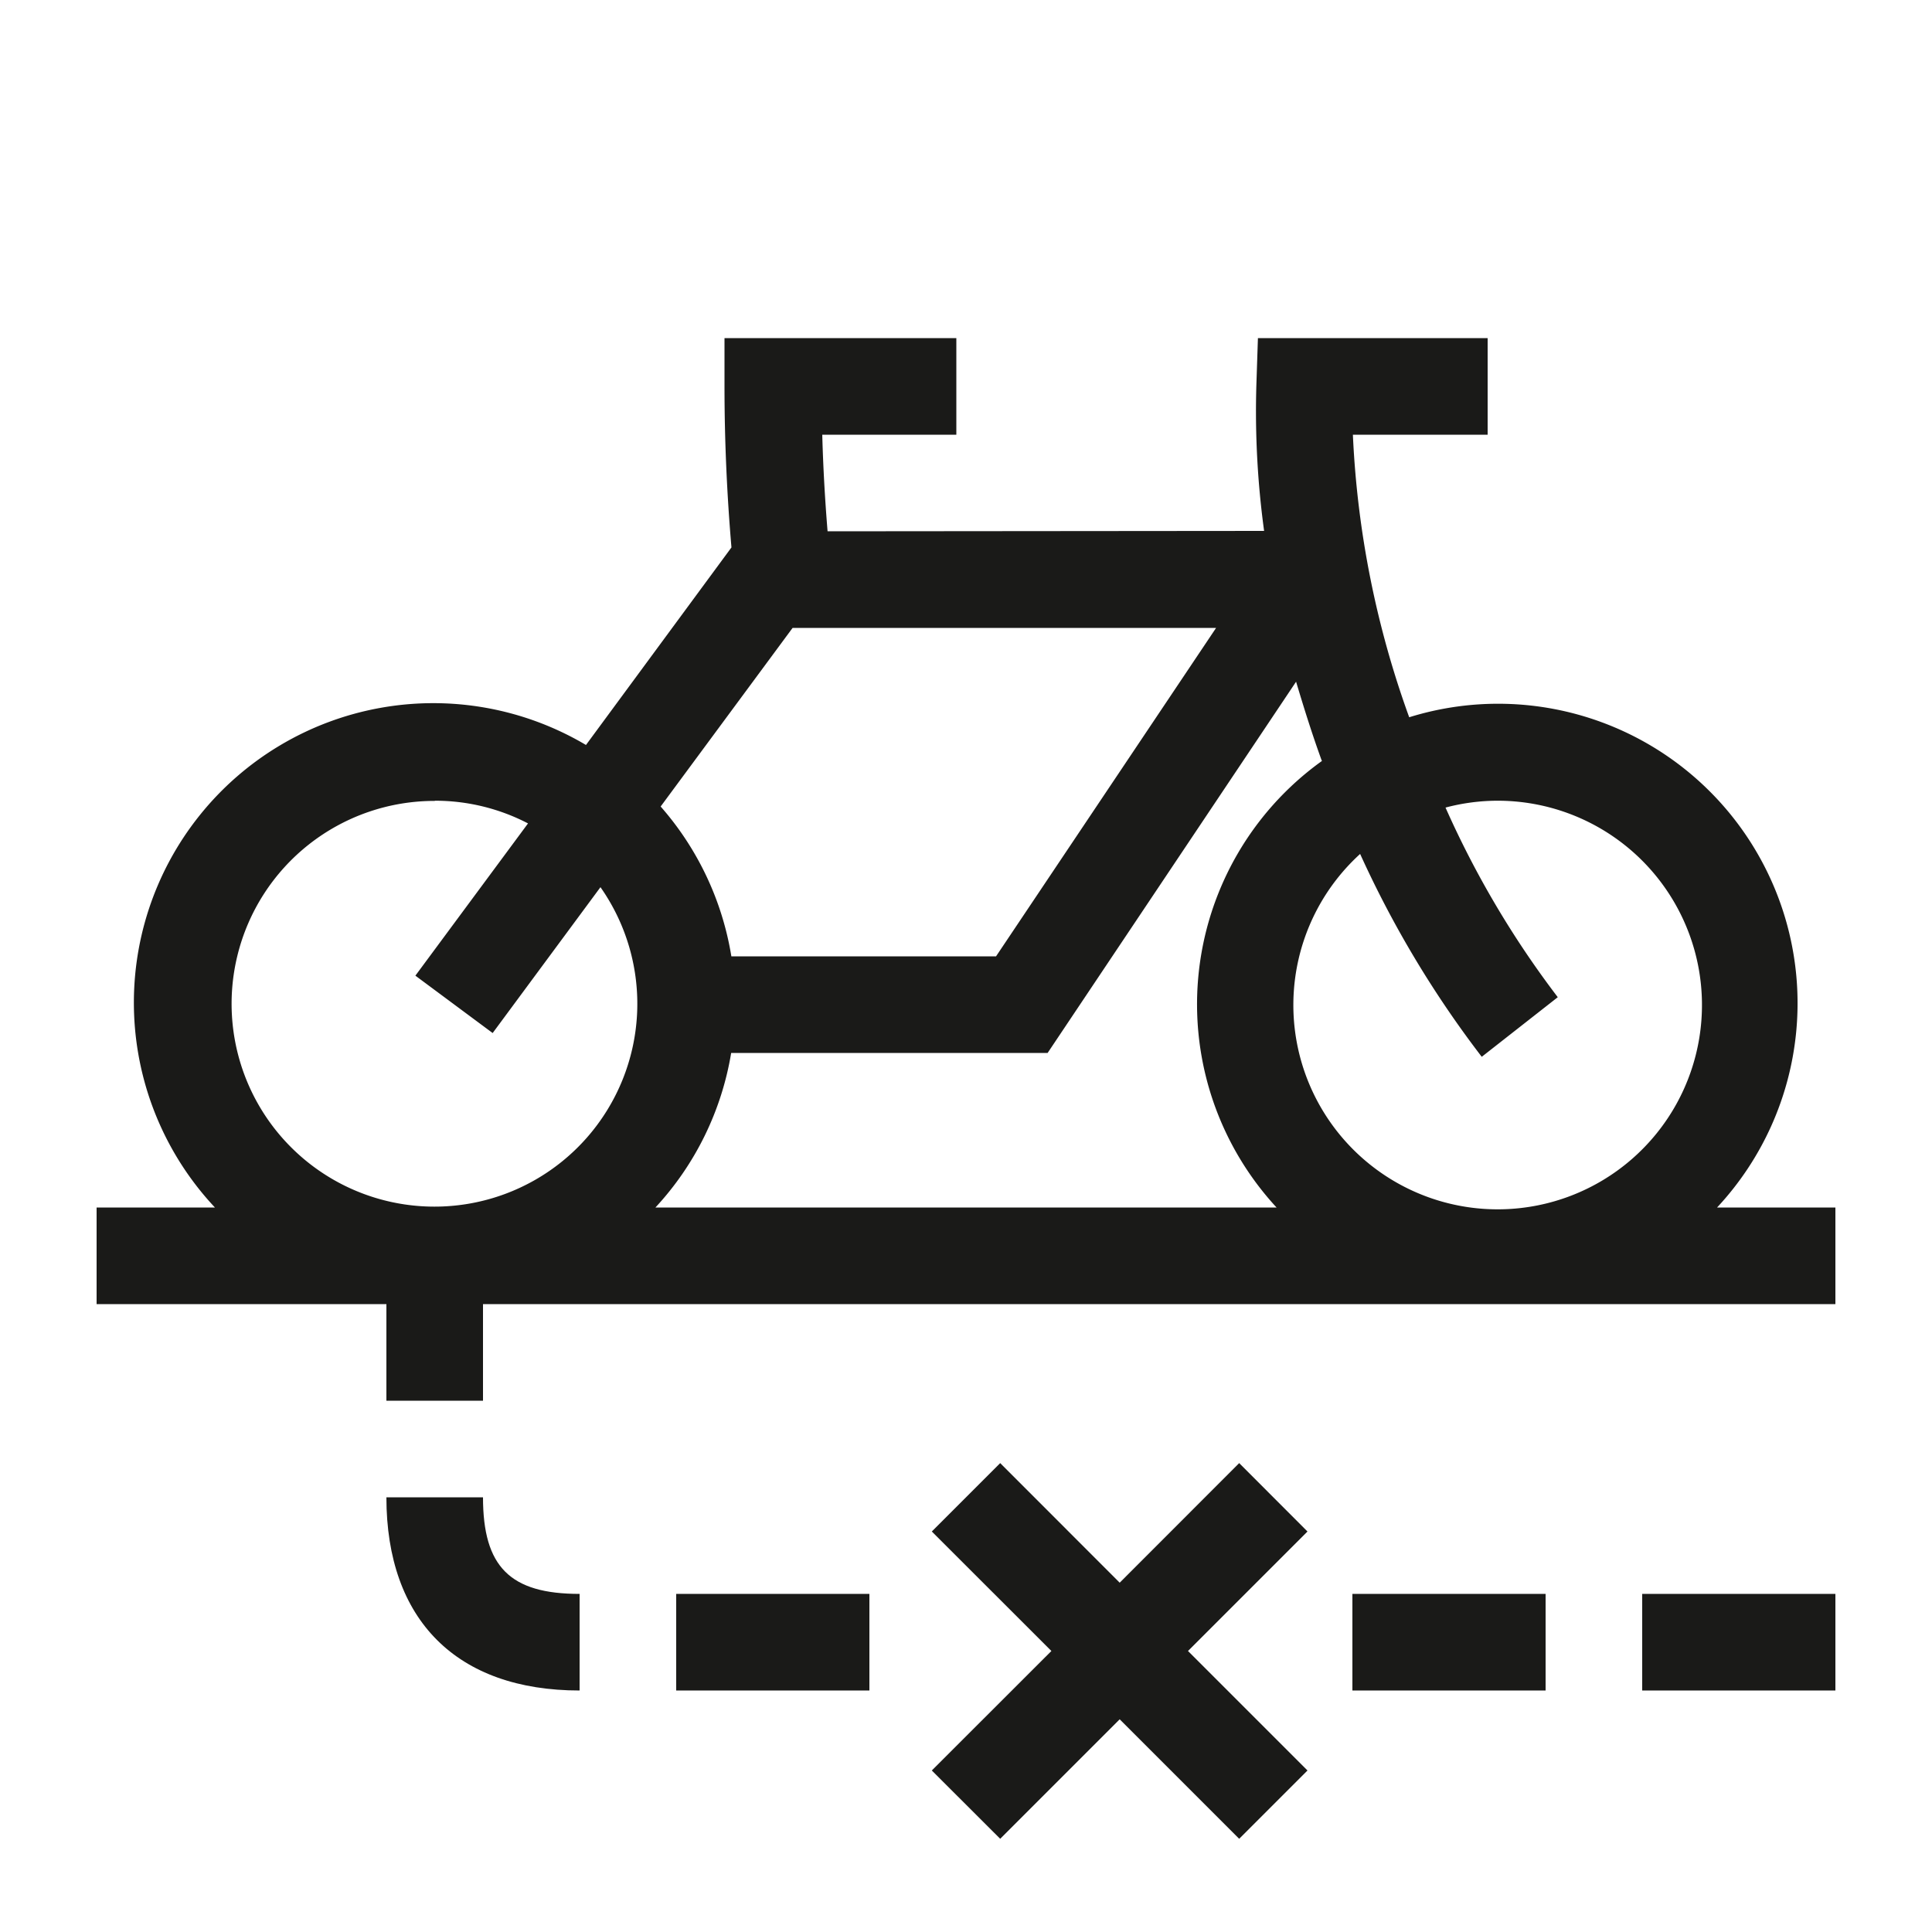
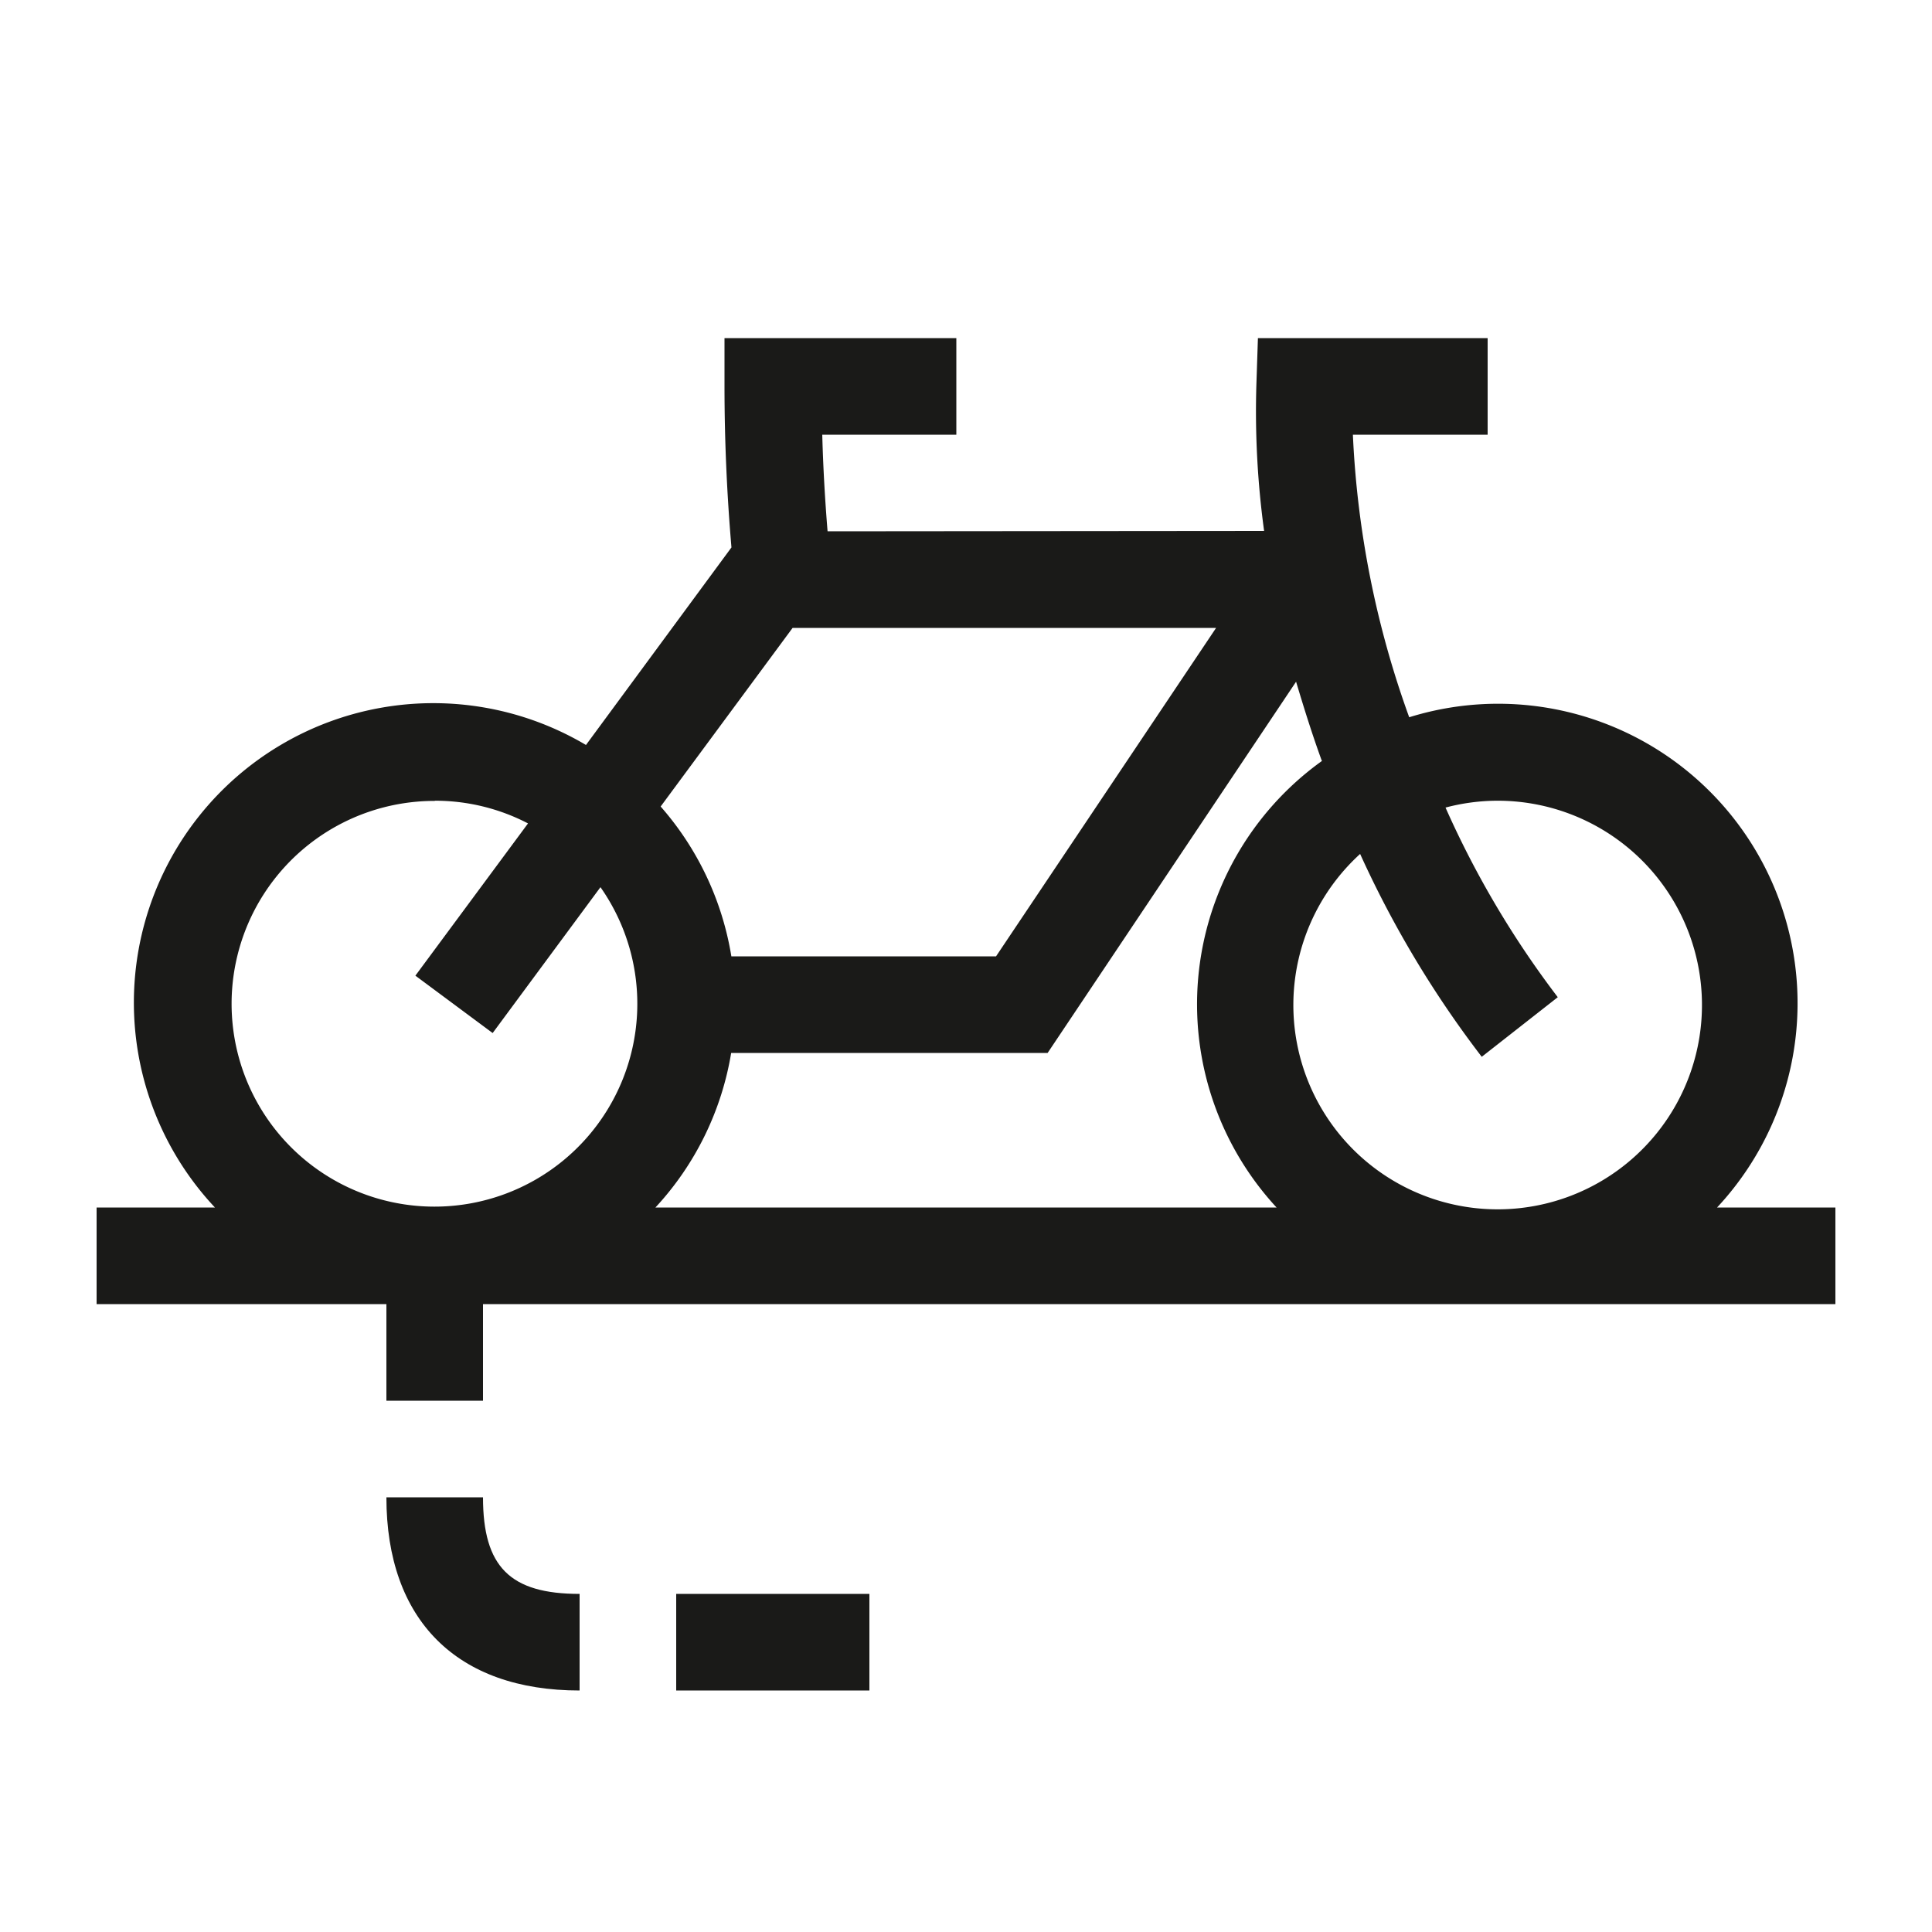
<svg xmlns="http://www.w3.org/2000/svg" id="Ebene_1" data-name="Ebene 1" viewBox="0 0 200 200">
  <defs>
    <style>.cls-1{fill:#1a1a18;}</style>
  </defs>
-   <path class="cls-1" d="M177.75,125a31,31,0,0,0-31.87-50.75A98.68,98.68,0,0,1,140.05,45H154V35H130.22l-.16,4.83a91.38,91.38,0,0,0,.8,15.13L85.67,55c-.27-3.3-.46-6.64-.55-10H99V35h-24v5c0,5.59.25,11.18.72,16.67L60.66,77.12A31,31,0,0,0,22.25,125H10v10H40v10H50V135H190V125ZM155,82.89A21.15,21.15,0,1,1,140.8,88.4a107.45,107.45,0,0,0,12.59,21l7.87-6.17A97.92,97.92,0,0,1,149.64,83.6,21.12,21.12,0,0,1,155,82.89Zm-18.12-4.14A31,31,0,0,0,132.15,125H67.85a30.93,30.93,0,0,0,7.84-16h32.76l25.72-38.43C135,73.35,135.86,76.09,136.83,78.75ZM103.11,99H75.71a31.05,31.05,0,0,0-7.32-15.51L82.05,65l43.84,0ZM45.05,82.89a20.84,20.84,0,0,1,9.61,2.35L43,101l8,5.94,11.16-15.1a21,21,0,1,1-17.18-8.93Z" />
-   <polygon class="cls-1" points="128.28 151.46 115.91 163.84 103.54 151.46 96.46 158.54 108.84 170.91 96.46 183.28 103.54 190.35 115.91 177.98 128.28 190.35 135.35 183.28 122.98 170.91 135.35 158.54 128.28 151.46" />
-   <rect class="cls-1" x="170" y="165" width="20" height="10" />
-   <rect class="cls-1" x="140" y="165" width="20" height="10" />
+   <path class="cls-1" d="M177.75,125a31,31,0,0,0-31.87-50.75A98.68,98.68,0,0,1,140.05,45H154V35H130.22l-.16,4.83a91.38,91.38,0,0,0,.8,15.13L85.67,55c-.27-3.3-.46-6.64-.55-10H99V35h-24v5c0,5.59.25,11.18.72,16.67L60.66,77.12A31,31,0,0,0,22.25,125H10v10H40v10H50V135H190V125ZM155,82.89A21.15,21.15,0,1,1,140.8,88.4a107.45,107.45,0,0,0,12.59,21l7.87-6.17A97.92,97.92,0,0,1,149.64,83.6,21.12,21.12,0,0,1,155,82.89Zm-18.12-4.14A31,31,0,0,0,132.15,125H67.85a30.93,30.93,0,0,0,7.84-16h32.76l25.72-38.43C135,73.35,135.86,76.09,136.83,78.75ZM103.11,99H75.71a31.05,31.05,0,0,0-7.32-15.51L82.05,65l43.84,0ZM45.05,82.89a20.84,20.84,0,0,1,9.61,2.35L43,101l8,5.94,11.16-15.1a21,21,0,1,1-17.18-8.93" />
  <rect class="cls-1" x="70" y="165" width="20" height="10" />
  <path class="cls-1" d="M50,155H40c0,12.71,7.29,20,20,20V165C52.8,165,50,162.2,50,155Z" />
</svg>